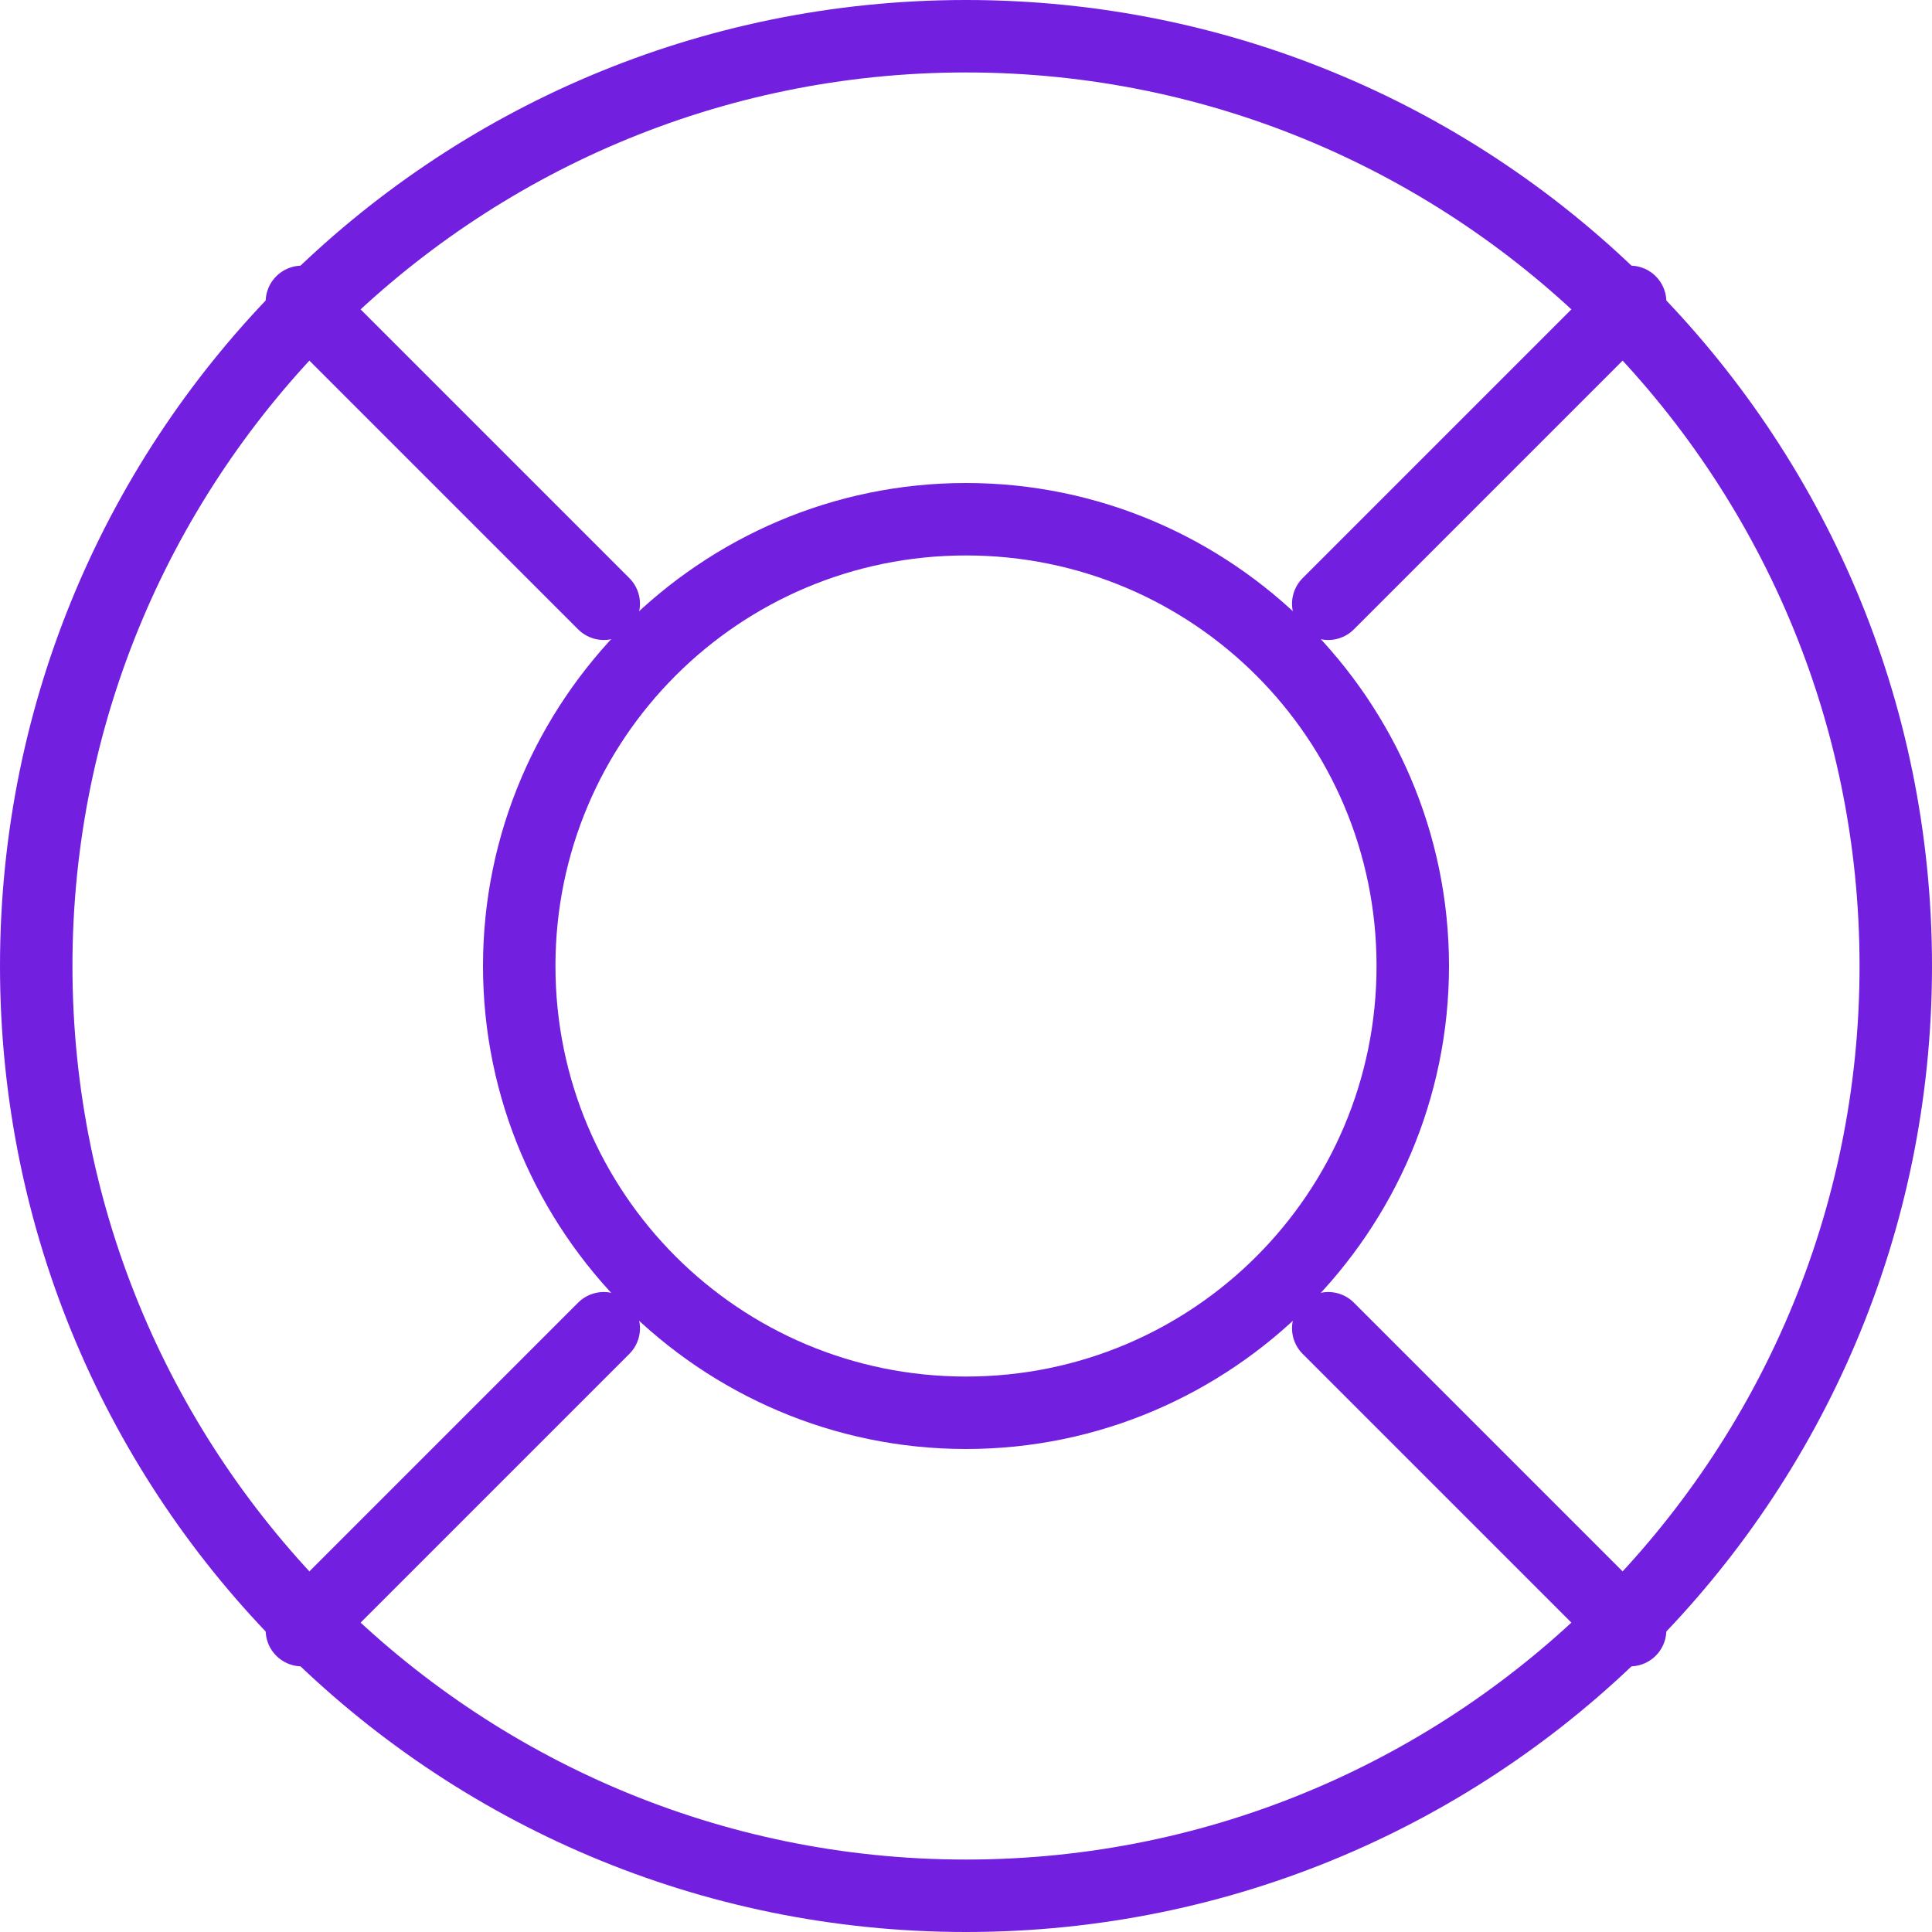
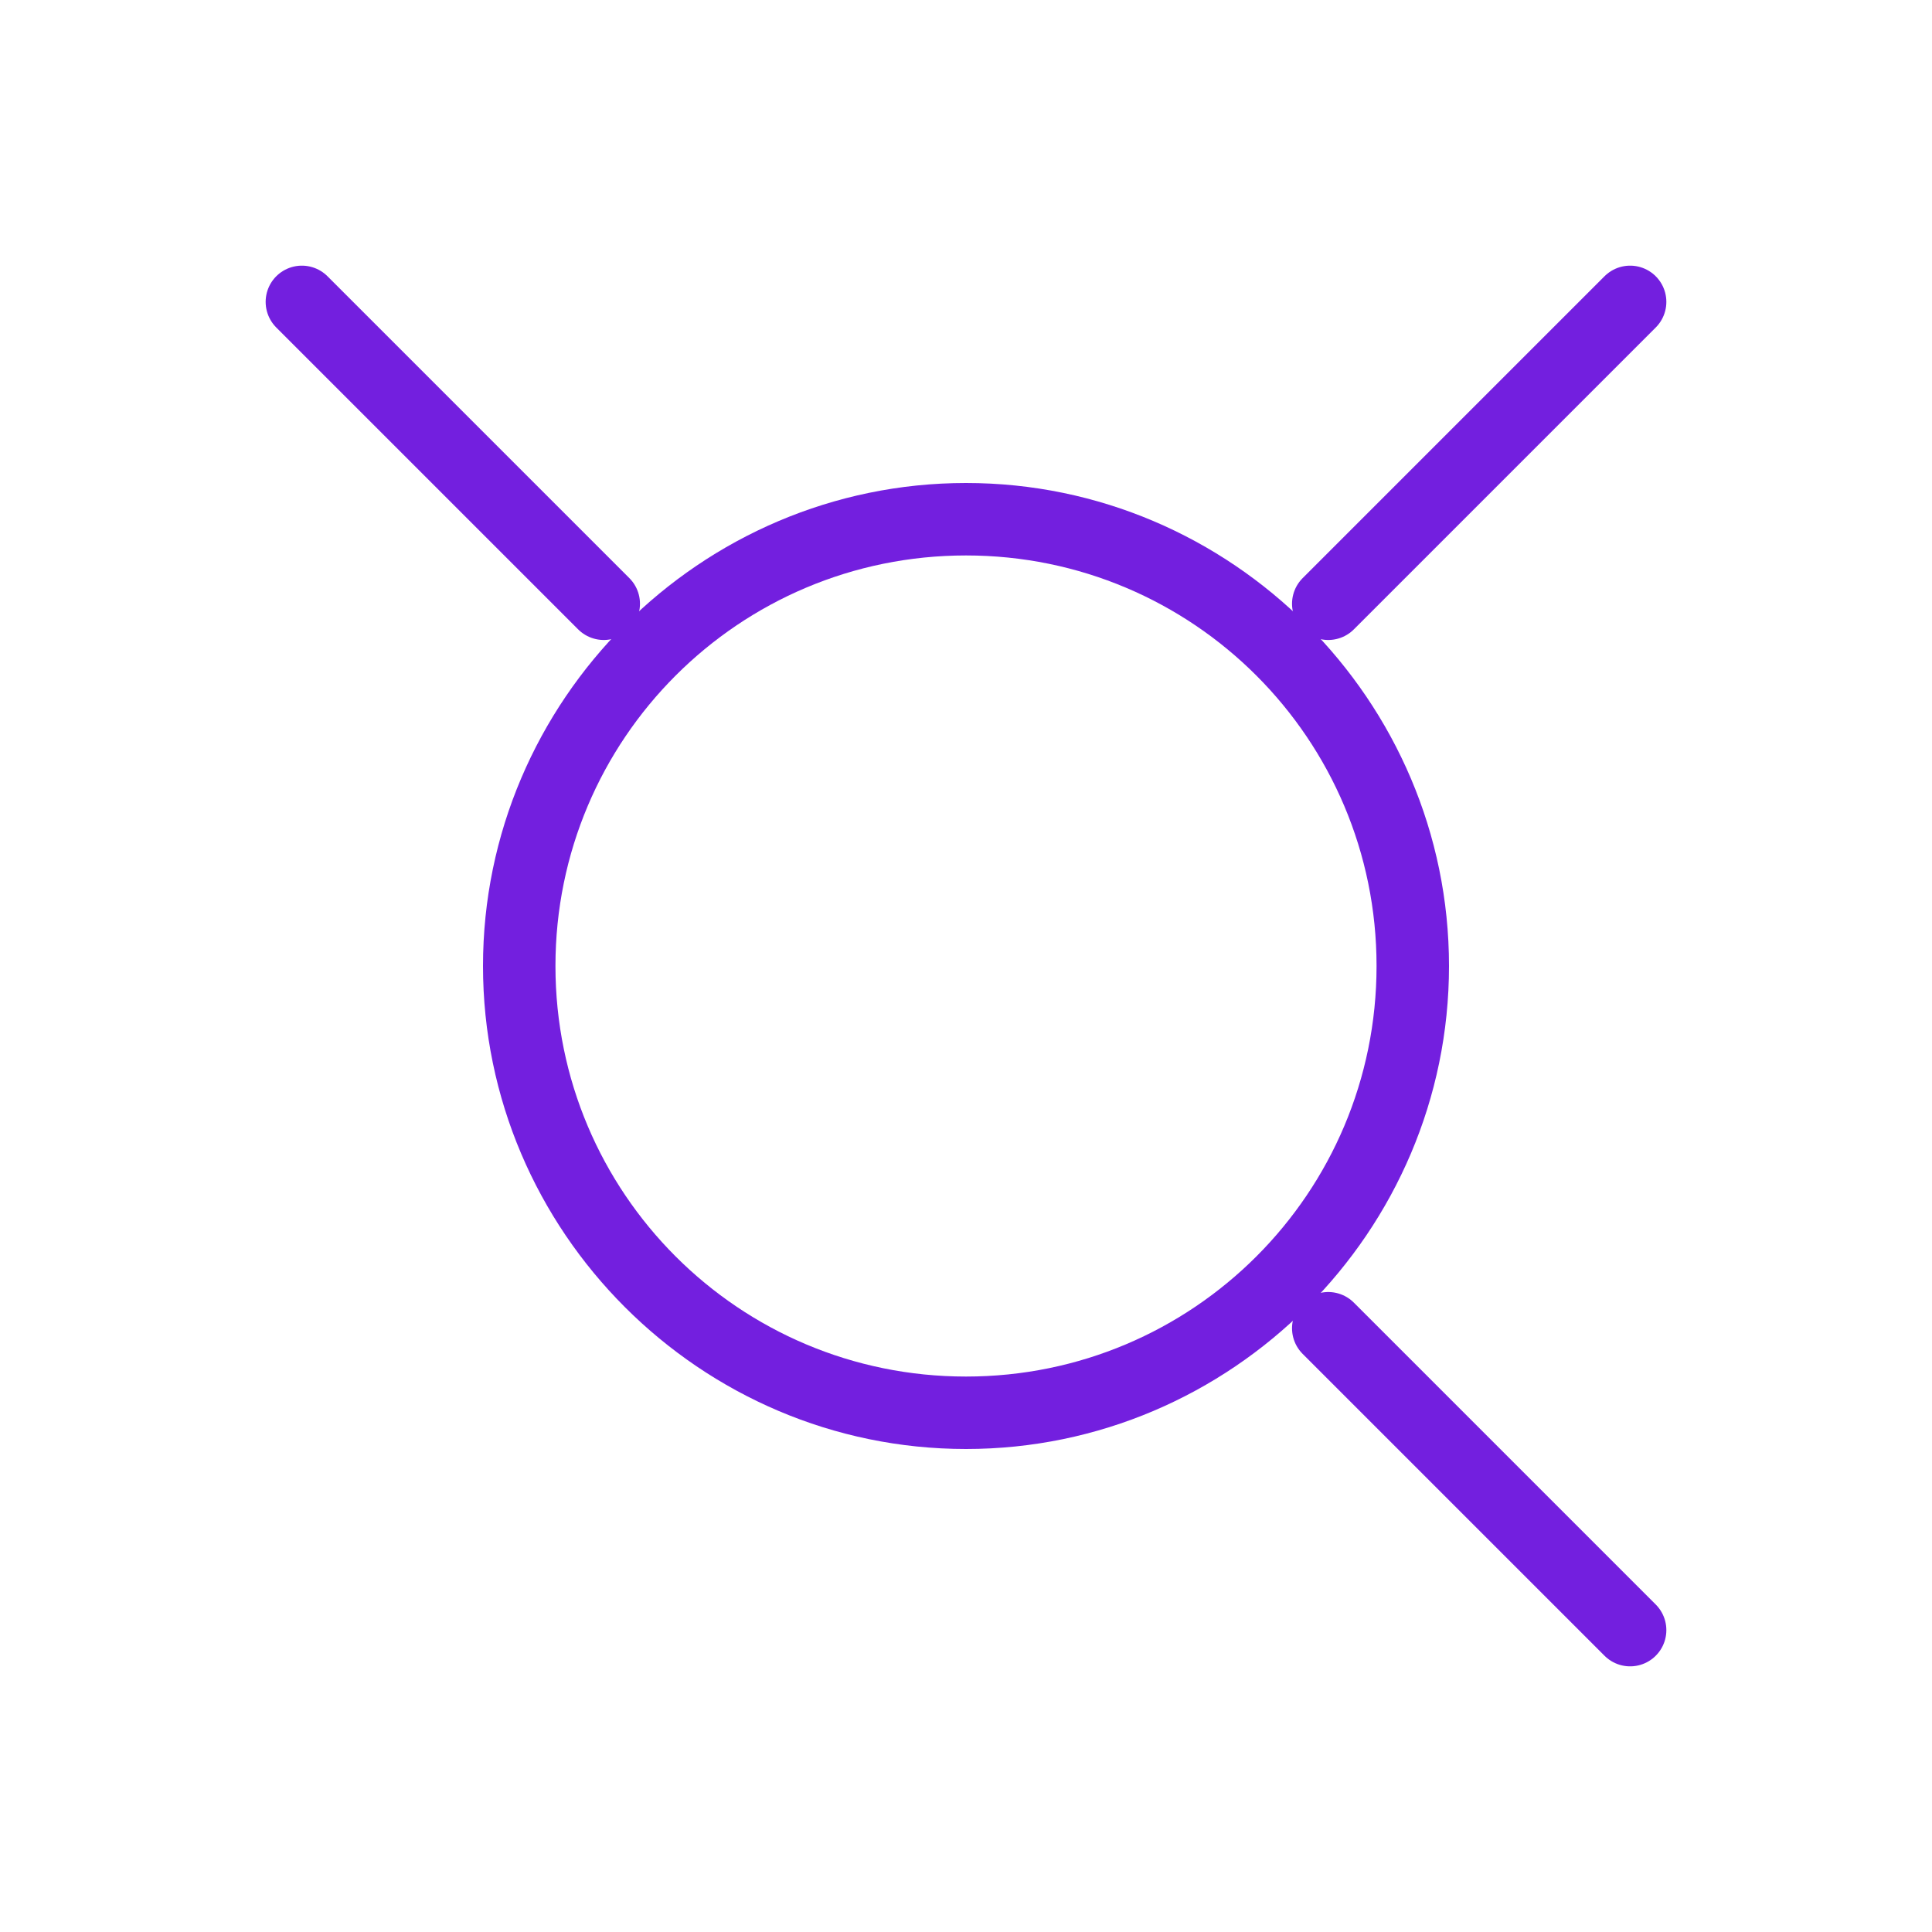
<svg xmlns="http://www.w3.org/2000/svg" version="1.1" id="Слой_1" x="0px" y="0px" width="80px" height="80px" viewBox="0 0 80 80" style="enable-background:new 0 0 80 80;" xml:space="preserve">
  <g>
    <g>
-       <path style="fill:#731FDF;" d="M40,3c20.4,0,37,16.6,37,37S60.4,77,40,77S3,60.4,3,40S19.6,3,40,3 M40,0C17.9,0,0,17.9,0,40    s17.9,40,40,40s40-17.9,40-40S62.1,0,40,0L40,0z" />
-     </g>
+       </g>
    <g>
      <path style="fill:#731FDF;" d="M40,23c9.4,0,17,7.6,17,17s-7.6,17-17,17s-17-7.6-17-17S30.6,23,40,23 M40,20c-11,0-20,9-20,20    s9,20,20,20s20-9,20-20S51,20,40,20L40,20z" />
    </g>
    <path style="fill:none;stroke:#731FDF;stroke-width:3;stroke-linecap:round;stroke-linejoin:round;" d="M55,25l12.5-12.5" />
    <path style="fill:none;stroke:#731FDF;stroke-width:3;stroke-linecap:round;stroke-linejoin:round;" d="M55,55l12.5,12.5" />
-     <path style="fill:none;stroke:#731FDF;stroke-width:3;stroke-linecap:round;stroke-linejoin:round;" d="M25,55L12.5,67.5" />
    <path style="fill:none;stroke:#731FDF;stroke-width:3;stroke-linecap:round;stroke-linejoin:round;" d="M25,25L12.5,12.5" />
  </g>
</svg>